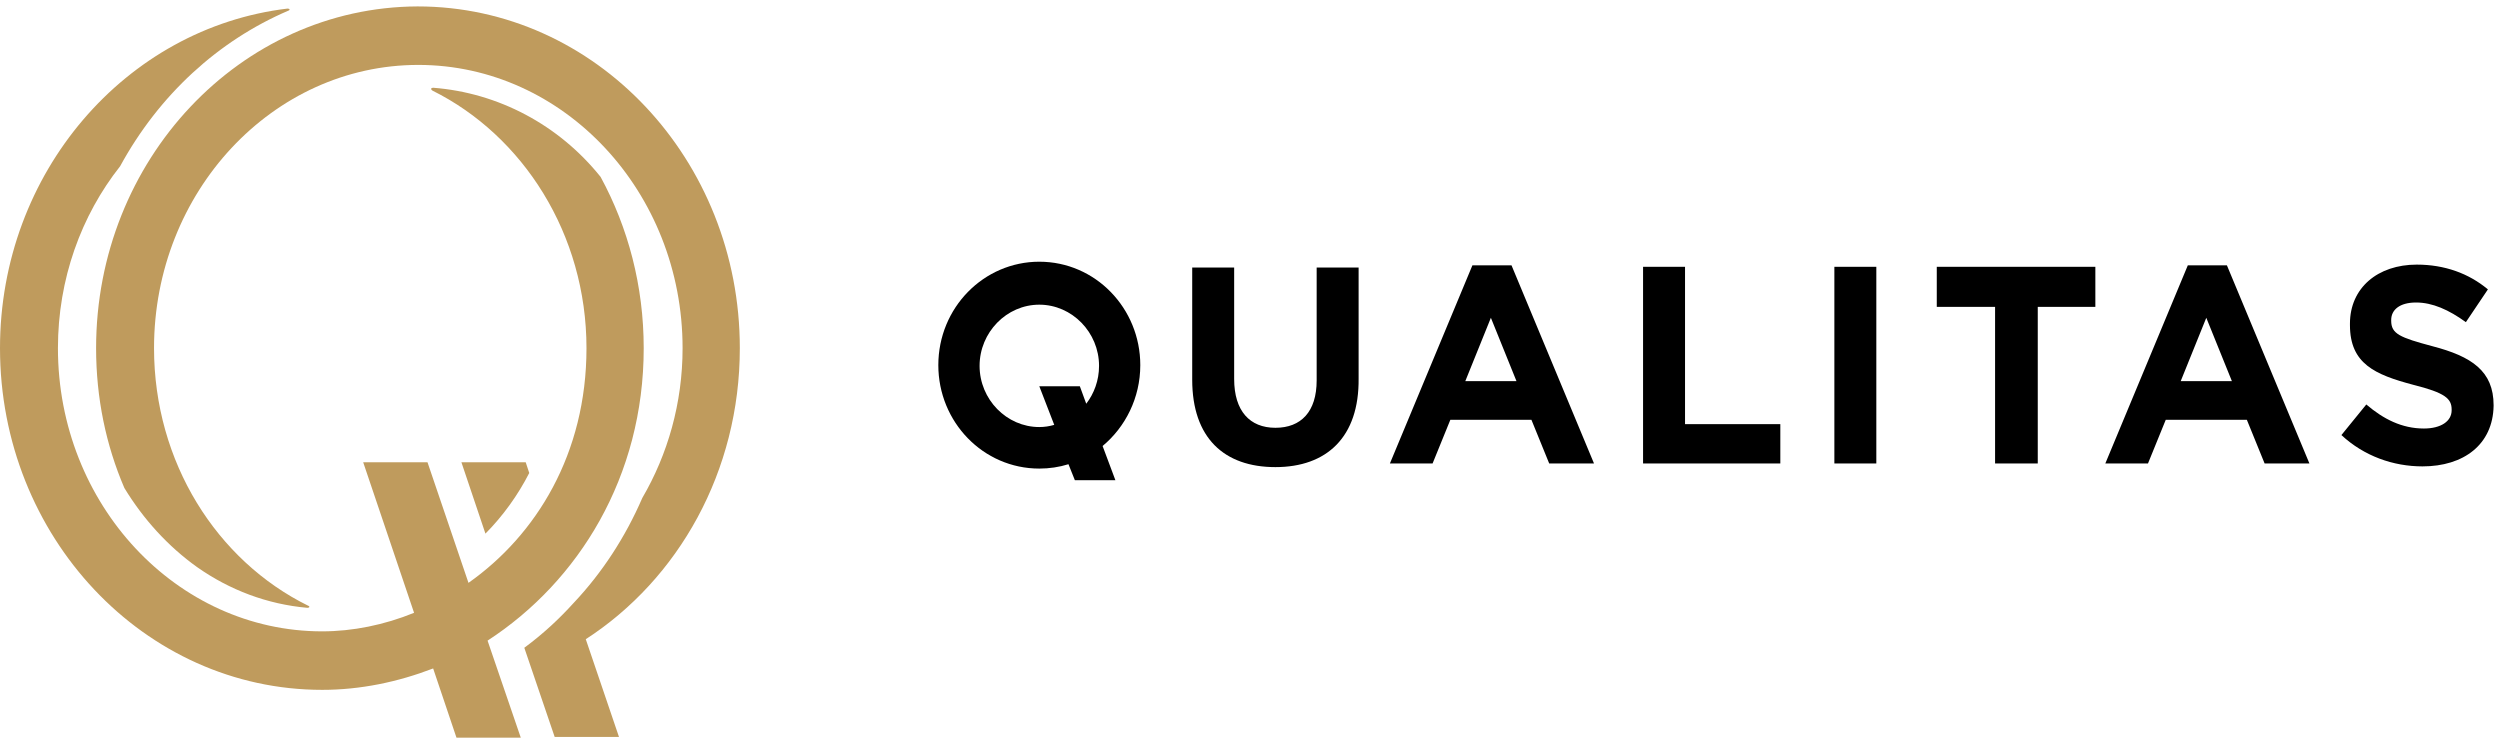
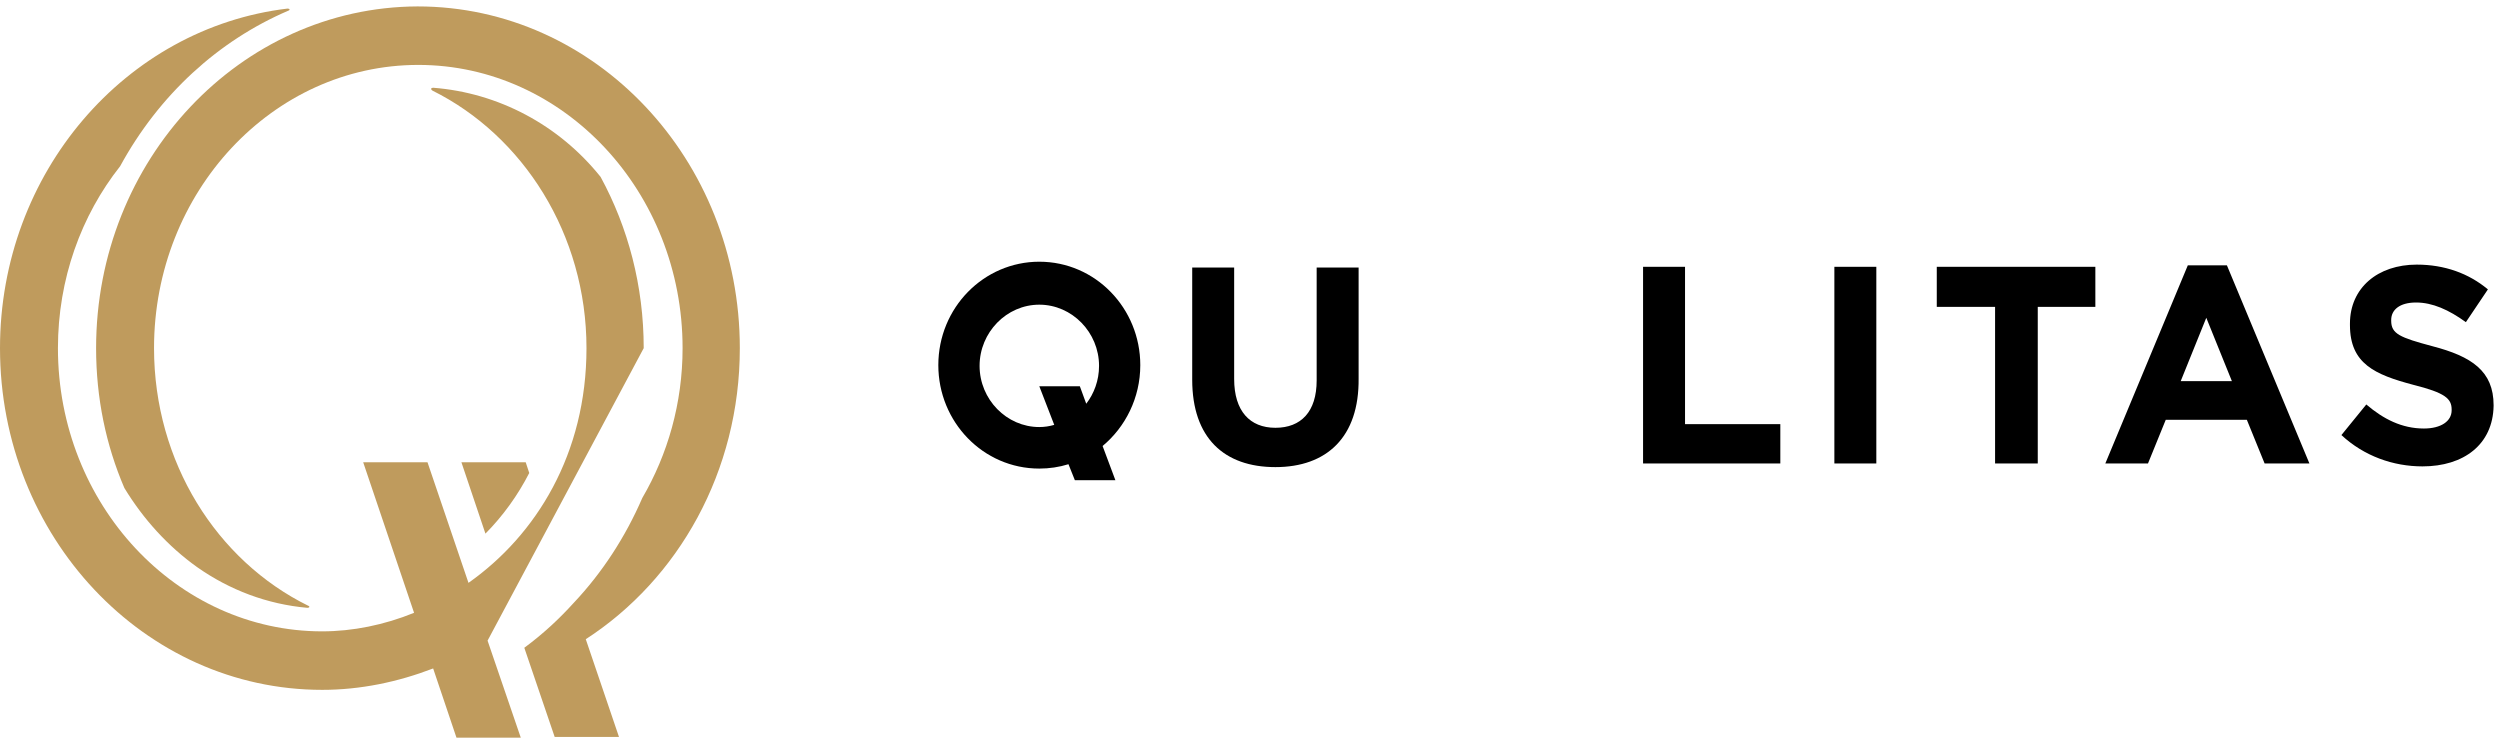
<svg xmlns="http://www.w3.org/2000/svg" width="155px" height="46px" viewBox="0 0 155 46" version="1.1">
  <title>Qualitas-Logo-Horizontal-STRAP_gold 2</title>
  <desc>Created with Sketch.</desc>
  <defs />
  <g id="Page-1" stroke="none" stroke-width="1" fill="none" fill-rule="evenodd">
    <g id="~---Landing-Page" transform="translate(-31, -16)" fill-rule="nonzero">
      <g id="Qualitas-Logo-Horizontal-STRAP_gold-2" transform="translate(31, 16)">
        <g id="Group" fill="#BF9B5D">
          <path d="M32.594,28.662 L28.608,28.662 L30.097,33.085 C31.192,31.979 32.112,30.696 32.813,29.325 L32.594,28.662 Z" id="Shape" />
          <path d="M45.869,21.585 C45.869,9.908 36.931,0.398 25.891,0.398 C14.895,0.442 5.958,9.908 5.958,21.585 C5.958,24.681 6.571,27.6 7.71,30.254 C8.893,32.2 10.427,33.881 12.223,35.163 C14.238,36.579 16.56,37.463 19.057,37.685 C19.189,37.685 19.232,37.596 19.101,37.552 C13.45,34.765 9.55,28.662 9.55,21.585 C9.55,11.898 16.91,4.025 25.935,4.025 C34.96,4.025 42.32,11.898 42.32,21.585 C42.32,24.99 41.4,28.175 39.823,30.873 C38.771,33.306 37.326,35.517 35.573,37.375 C34.653,38.392 33.646,39.321 32.507,40.162 L34.39,45.69 L38.377,45.69 L36.318,39.631 C42.057,35.915 45.869,29.237 45.869,21.585 Z" id="Shape" />
-           <path d="M39.91,21.585 C39.91,17.737 38.947,14.11 37.238,10.969 C34.653,7.74 30.886,5.75 26.855,5.44 C26.724,5.44 26.68,5.529 26.811,5.617 C32.419,8.404 36.362,14.508 36.362,21.585 C36.362,28.131 33.251,33.173 29.046,36.137 L26.505,28.662 L22.518,28.662 L25.672,37.994 C23.832,38.746 21.861,39.144 19.977,39.144 C10.952,39.144 3.592,31.271 3.592,21.585 C3.592,17.294 5.038,13.358 7.448,10.306 C9.857,5.883 13.537,2.521 17.874,0.663 C18.006,0.619 17.962,0.531 17.83,0.531 C7.798,1.725 0,10.704 0,21.585 C0,33.262 8.937,42.771 19.977,42.771 C22.343,42.771 24.665,42.285 26.855,41.444 L28.301,45.735 L32.288,45.735 L30.229,39.719 C35.88,36.048 39.91,29.546 39.91,21.585 Z" id="Shape" />
+           <path d="M39.91,21.585 C39.91,17.737 38.947,14.11 37.238,10.969 C34.653,7.74 30.886,5.75 26.855,5.44 C26.724,5.44 26.68,5.529 26.811,5.617 C32.419,8.404 36.362,14.508 36.362,21.585 C36.362,28.131 33.251,33.173 29.046,36.137 L26.505,28.662 L22.518,28.662 L25.672,37.994 C23.832,38.746 21.861,39.144 19.977,39.144 C10.952,39.144 3.592,31.271 3.592,21.585 C3.592,17.294 5.038,13.358 7.448,10.306 C9.857,5.883 13.537,2.521 17.874,0.663 C18.006,0.619 17.962,0.531 17.83,0.531 C7.798,1.725 0,10.704 0,21.585 C0,33.262 8.937,42.771 19.977,42.771 C22.343,42.771 24.665,42.285 26.855,41.444 L28.301,45.735 L32.288,45.735 L30.229,39.719 Z" id="Shape" />
        </g>
        <g id="Group" transform="translate(58, 16)" fill="#000">
          <path d="M21.075,12.961 C17.901,12.961 15.917,11.155 15.917,7.542 L15.917,0.587 L18.518,0.587 L18.518,7.497 C18.518,9.484 19.488,10.523 21.075,10.523 C22.663,10.523 23.633,9.529 23.633,7.587 L23.633,0.587 L26.234,0.587 L26.234,7.452 C26.278,11.11 24.25,12.961 21.075,12.961 Z" id="Shape" />
-           <path d="M38.05,12.735 L36.948,10.026 L31.922,10.026 L30.82,12.735 L28.174,12.735 L33.289,0.452 L35.714,0.452 L40.828,12.735 L38.05,12.735 Z M34.435,3.703 L32.848,7.632 L36.022,7.632 L34.435,3.703 Z" id="Shape" />
          <polygon id="Shape" points="43.87 12.735 43.87 0.542 46.472 0.542 46.472 10.297 52.38 10.297 52.38 12.735 43.87 12.735" />
          <polygon id="Shape" points="55.731 12.735 55.731 0.542 58.332 0.542 58.332 12.735" />
          <polygon id="Shape" points="68.341 3.026 68.341 12.735 65.695 12.735 65.695 3.026 62.08 3.026 62.08 0.542 71.912 0.542 71.912 3.026" />
          <path d="M82.406,12.735 L81.304,10.026 L76.277,10.026 L75.175,12.735 L72.53,12.735 L77.644,0.452 L80.069,0.452 L85.184,12.735 L82.406,12.735 Z M78.79,3.703 L77.203,7.632 L80.378,7.632 L78.79,3.703 Z" id="Shape" />
          <path d="M92.194,12.916 C90.386,12.916 88.579,12.284 87.168,10.974 L88.711,9.077 C89.769,9.981 90.915,10.568 92.282,10.568 C93.34,10.568 94.002,10.116 94.002,9.439 L94.002,9.394 C94.002,8.716 93.605,8.355 91.621,7.858 C89.24,7.226 87.697,6.548 87.697,4.155 L87.697,4.065 C87.697,1.852 89.416,0.406 91.841,0.406 C93.561,0.406 95.06,0.948 96.25,1.942 L94.884,3.974 C93.825,3.206 92.811,2.755 91.797,2.755 C90.783,2.755 90.254,3.206 90.254,3.839 L90.254,3.884 C90.254,4.697 90.783,4.923 92.811,5.465 C95.236,6.097 96.603,7 96.603,9.123 L96.603,9.168 C96.559,11.561 94.751,12.916 92.194,12.916 Z" id="Shape" />
          <path d="M12.698,6.639 C12.698,3.116 9.92,0.226 6.437,0.226 C2.998,0.226 0.176,3.071 0.176,6.639 C0.176,10.161 2.954,13.052 6.437,13.052 C7.055,13.052 7.672,12.961 8.245,12.781 L8.642,13.774 L11.155,13.774 L10.361,11.652 C11.772,10.477 12.698,8.671 12.698,6.639 Z M6.437,10.477 C4.409,10.477 2.734,8.761 2.734,6.684 C2.734,4.606 4.409,2.89 6.437,2.89 C8.465,2.89 10.141,4.606 10.141,6.684 C10.141,7.587 9.832,8.4 9.347,9.032 L8.95,7.948 L6.437,7.948 L7.363,10.342 C7.055,10.432 6.746,10.477 6.437,10.477 Z" id="Shape" />
        </g>
      </g>
    </g>
  </g>
</svg>